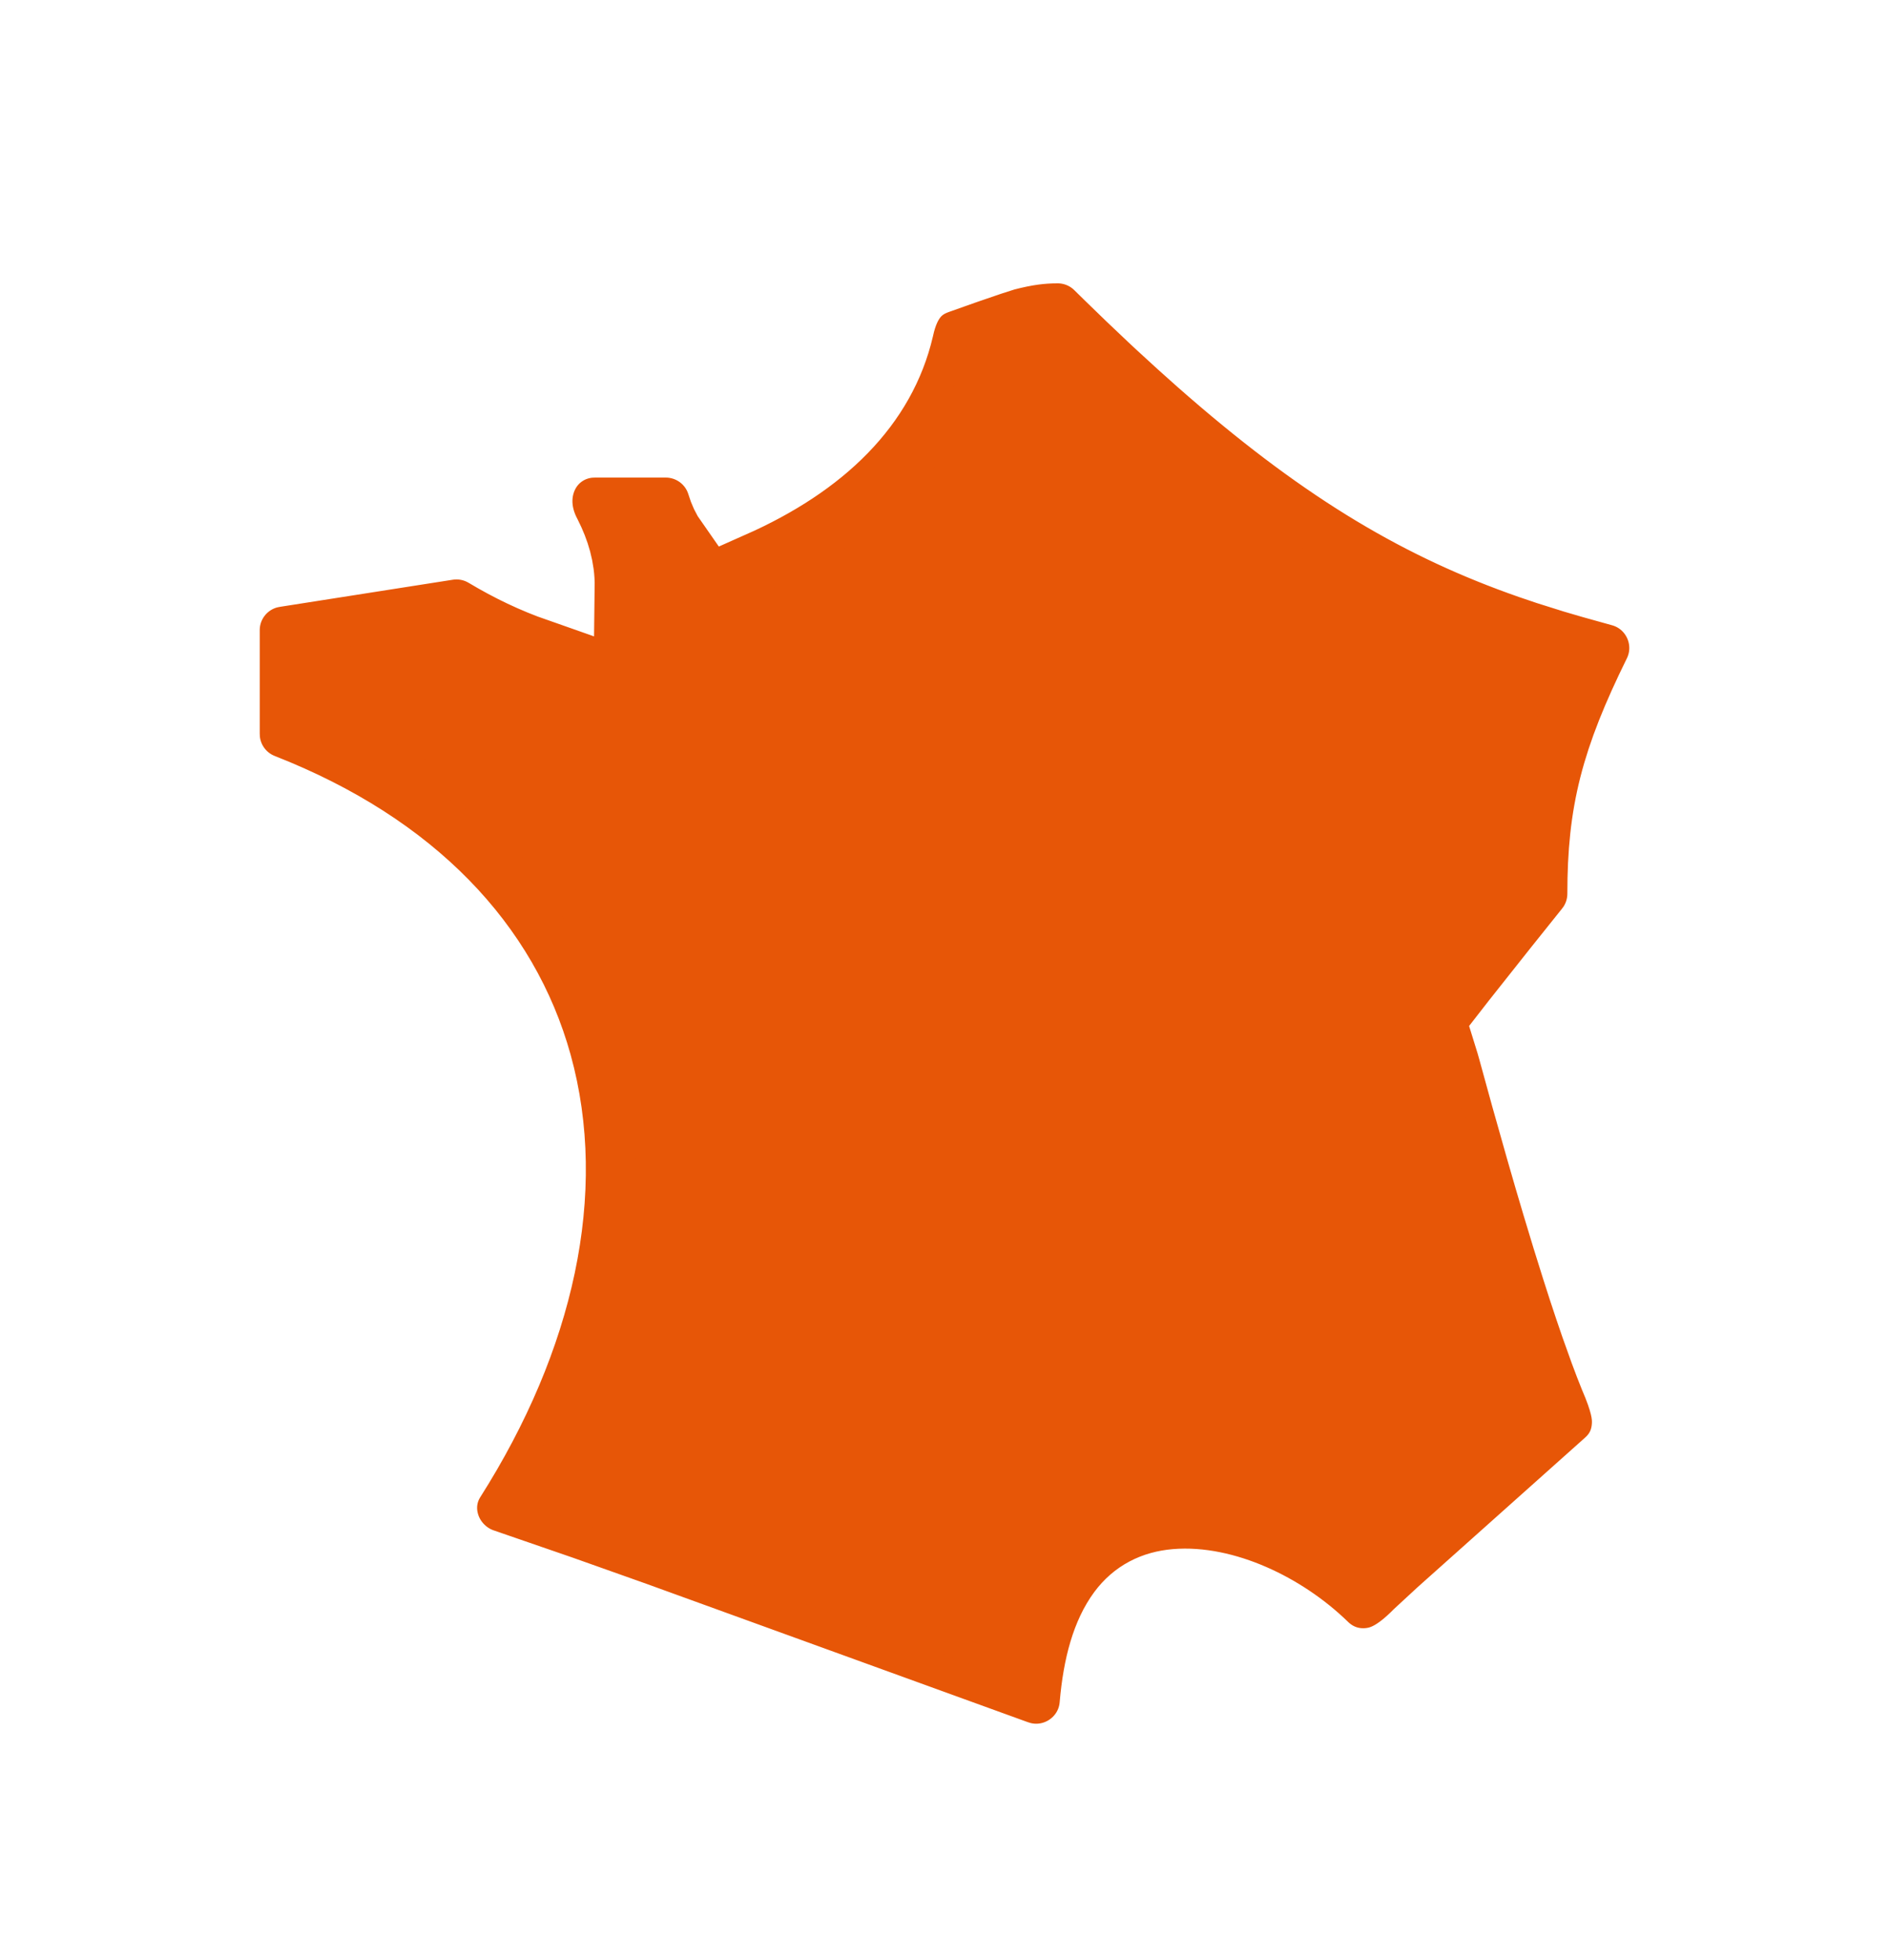
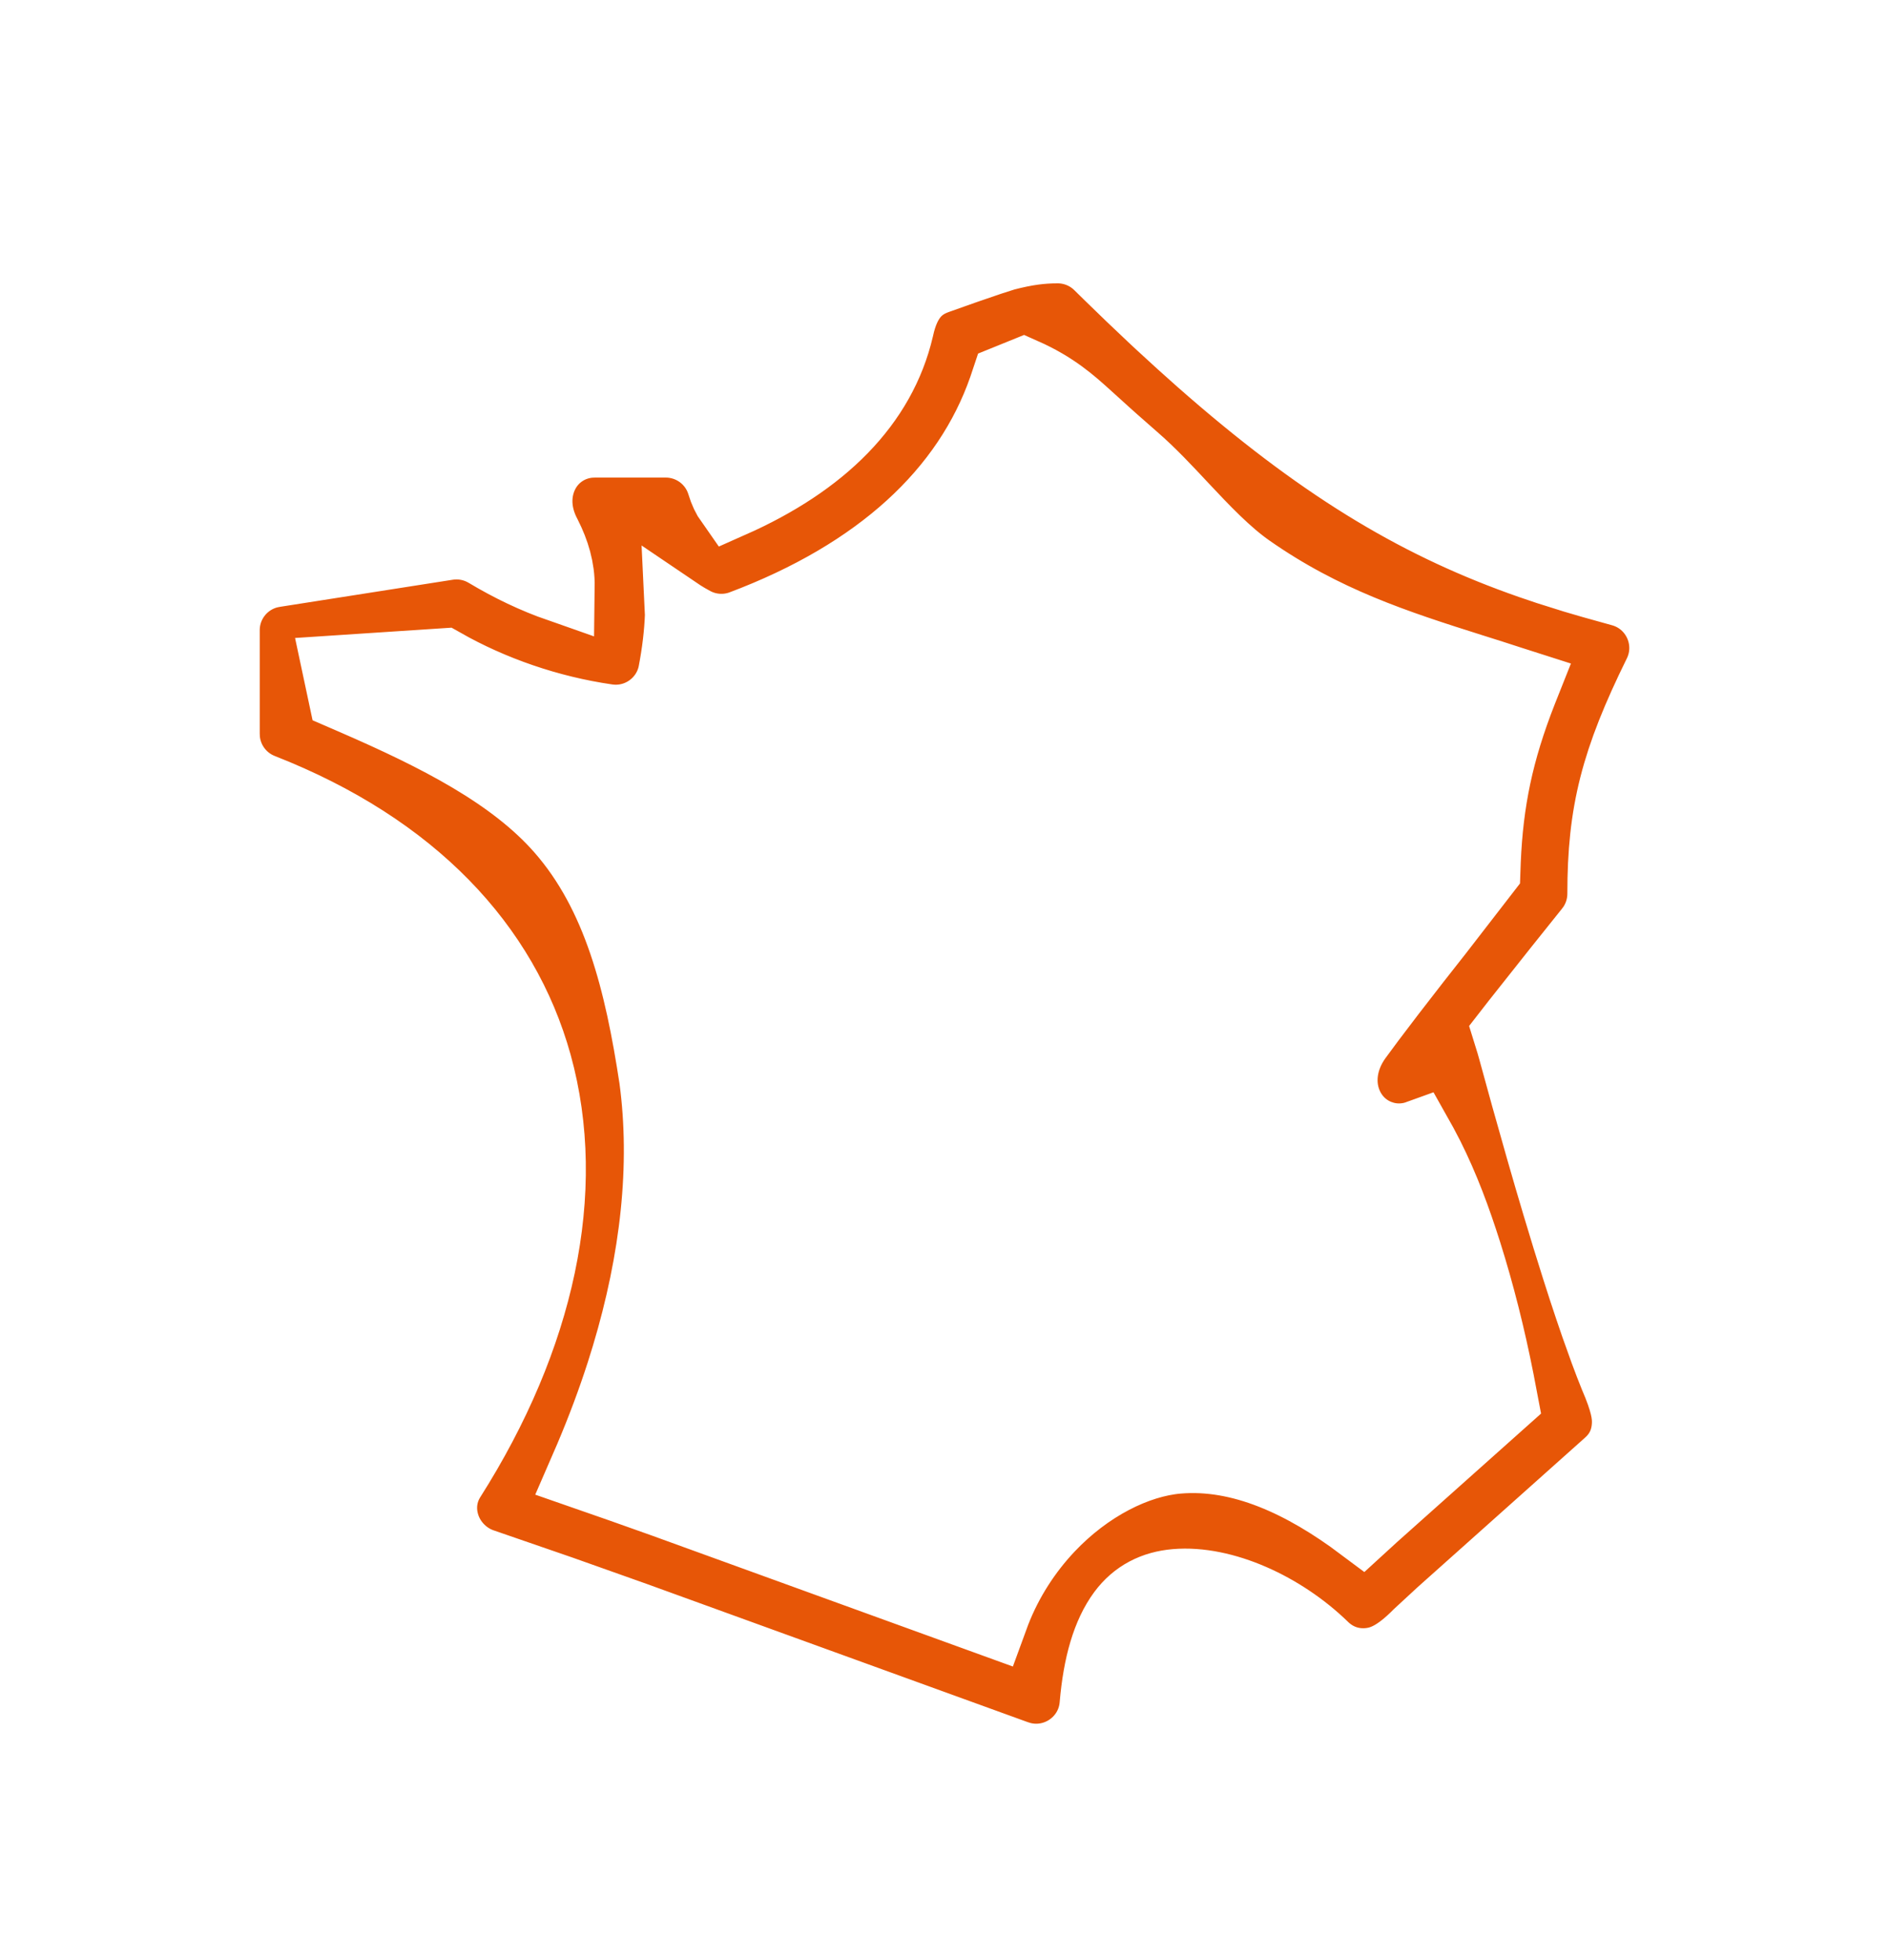
<svg xmlns="http://www.w3.org/2000/svg" width="80px" height="83px" viewBox="0 0 80 83" version="1.1">
  <title>54B8642E-E6EC-42C6-8D3C-EA6AAC7A9438</title>
  <defs>
    <filter x="-23.3%" y="-22.1%" width="146.6%" height="144.3%" filterUnits="objectBoundingBox" id="filter-1">
      <feOffset dx="0" dy="1" in="SourceAlpha" result="shadowOffsetOuter1" />
      <feGaussianBlur stdDeviation="2" in="shadowOffsetOuter1" result="shadowBlurOuter1" />
      <feColorMatrix values="0 0 0 0 0.114   0 0 0 0 0.098   0 0 0 0 0.169  0 0 0 0.5 0" type="matrix" in="shadowBlurOuter1" result="shadowMatrixOuter1" />
      <feMerge>
        <feMergeNode in="shadowMatrixOuter1" />
        <feMergeNode in="SourceGraphic" />
      </feMerge>
    </filter>
  </defs>
  <g id="Engagements-modif-YR+CD-19.07" stroke="none" stroke-width="1" fill="none" fill-rule="evenodd">
    <g id="_St-Michel-2.0_engagements-accueil-a" transform="translate(-931, -1217)" fill="#E75607" fill-rule="nonzero">
      <g id="Group" transform="translate(893.164, 1228)">
        <g id="picto-france" filter="url(#filter-1)" transform="translate(48.836, 0)">
          <path d="M33.795,-1.5 C34.452,-1.5 35.083,-1.241 35.551,-0.779 L35.78,-0.554 L35.78,-0.554 L36.003,-0.335 L36.903,0.537 L37.775,1.364 L37.988,1.564 L37.988,1.564 L38.196,1.757 L39.041,2.531 L39.86,3.263 C44.869,7.676 48.871,10.076 53.376,11.709 L53.829,11.87 L54.559,12.117 L55.679,12.469 L56.438,12.691 L57.665,13.033 C58.421,13.241 58.989,13.768 59.281,14.419 C59.573,15.07 59.589,15.844 59.243,16.547 C57.439,20.209 56.878,22.4 56.878,25.85 C56.878,26.356 56.724,26.849 56.441,27.263 L56.328,27.414 L54.981,29.097 L53.233,31.303 L52.883,31.753 C53,32.127 53.051,32.309 53.093,32.462 L53.111,32.527 L53.643,34.461 L54.267,36.667 L54.619,37.885 L54.956,39.024 L55.383,40.434 L55.782,41.71 L56.063,42.584 L56.33,43.389 L56.581,44.124 L56.971,45.214 L57.183,45.777 L57.382,46.28 C57.853,47.37 57.933,47.894 57.917,48.313 C57.89,48.991 57.636,49.499 57.245,49.893 L57.123,50.008 L50.045,56.329 L49.073,57.227 C48.193,58.116 47.59,58.371 47.041,58.438 C46.289,58.53 45.585,58.288 45.048,57.766 C43.316,56.081 40.808,54.931 38.792,55.102 C37.87,55.181 37.105,55.565 36.55,56.315 C35.896,57.201 35.519,58.5 35.373,60.212 C35.304,61.031 34.855,61.705 34.231,62.105 C33.655,62.474 32.928,62.61 32.211,62.408 L32.031,62.351 L15.88,56.492 L12.757,55.383 L9.419,54.231 C8.704,53.986 8.151,53.431 7.887,52.778 C7.604,52.077 7.643,51.282 8.071,50.607 C11.855,44.644 13.206,38.427 11.72,33.067 C10.338,28.084 6.487,23.922 0.088,21.413 C-0.391,21.226 -0.788,20.901 -1.065,20.495 C-1.308,20.139 -1.459,19.721 -1.493,19.277 L-1.5,19.086 L-1.5,14.689 C-1.5,14.074 -1.276,13.504 -0.9,13.064 C-0.565,12.673 -0.111,12.385 0.413,12.259 L0.613,12.22 L7.946,11.07 C8.525,10.979 9.117,11.095 9.62,11.397 C10.626,12 11.647,12.485 12.686,12.848 C12.696,12.092 12.478,11.375 12.134,10.693 C11.626,9.747 11.673,8.88 11.934,8.236 C12.123,7.77 12.437,7.393 12.832,7.13 C13.166,6.908 13.56,6.766 13.996,6.733 L14.186,6.726 L17.197,6.726 C17.75,6.726 18.27,6.908 18.692,7.222 C19.113,7.536 19.435,7.982 19.593,8.512 C19.68,8.803 19.799,9.058 19.956,9.279 C23.834,7.562 26.305,5.089 27.047,1.915 C27.341,0.541 27.976,0.063 28.64,-0.185 L28.751,-0.225 L29.851,-0.615 L30.922,-0.982 L31.552,-1.184 C32.47,-1.422 33.104,-1.5 33.795,-1.5 Z M32.344,3.814 L31.626,4.105 L31.515,4.437 C29.984,8.84 26.227,12.314 20.393,14.503 C19.73,14.74 18.998,14.687 18.376,14.355 L18.376,14.355 L18.106,14.205 C18.018,14.153 17.931,14.1 17.846,14.046 L17.846,14.046 L17.812,14.023 L17.813,14.044 C17.785,14.821 17.688,15.646 17.516,16.536 C17.376,17.175 17,17.706 16.497,18.054 C15.995,18.402 15.366,18.566 14.718,18.472 C12.227,18.113 9.818,17.268 7.775,16.109 L7.775,16.109 L3.324,16.402 L3.544,17.436 L4.006,17.636 C7.538,19.171 10.726,20.792 12.759,23.112 C15.189,25.884 16.103,29.608 16.723,33.694 C17.215,37.368 16.774,41.346 15.542,45.441 L15.542,45.441 L15.321,46.152 C14.938,47.34 14.49,48.539 13.976,49.749 L13.976,49.749 L13.687,50.415 L15.338,50.99 L17.092,51.613 L31.002,56.659 L31.142,56.277 C31.68,54.889 32.482,53.676 33.414,52.687 C35.072,50.93 37.137,49.908 38.878,49.76 C41.557,49.532 44.21,50.775 46.685,52.631 L46.685,52.631 L47.148,52.207 L52.632,47.313 L52.475,46.488 C52.099,44.579 51.642,42.77 51.104,41.063 L51.104,41.063 L50.934,40.537 C50.473,39.139 49.938,37.778 49.243,36.493 L49.243,36.493 L49.023,36.101 L48.948,36.128 C48.47,36.27 48.009,36.258 47.597,36.14 L47.423,36.083 C46.866,35.878 46.399,35.47 46.117,34.914 C45.892,34.471 45.781,33.926 45.874,33.323 C45.941,32.889 46.115,32.413 46.459,31.936 L46.459,31.936 L47.027,31.167 L47.89,30.031 L48.921,28.7 L49.875,27.486 L51.891,24.879 L51.906,24.455 C52.015,21.932 52.44,19.84 53.453,17.265 L53.453,17.265 L53.542,17.041 L53.001,16.868 L52.163,16.597 L52.163,16.597 L51.331,16.334 C48.128,15.321 45.059,14.332 41.896,12.117 C40.94,11.448 40.008,10.471 39.05,9.448 C38.404,8.757 37.741,8.045 37.033,7.431 L37.033,7.431 L36.172,6.674 L35.801,6.342 C35.554,6.119 35.305,5.893 35.049,5.661 C34.373,5.049 33.647,4.391 32.344,3.814 L32.344,3.814 Z" stroke="#FFFFFF" stroke-width="3" />
-           <path d="M33.22,2.035 L33.403,2.017 L33.558,2.17 C34.817,3.401 36.014,4.523 37.162,5.547 L38.016,6.297 C39.728,7.782 41.195,9.796 42.756,10.889 C46.329,13.39 49.787,14.234 53.463,15.441 L54.261,15.696 L55.072,15.939 L55.584,16.086 L55.466,16.344 C54.041,19.486 53.48,21.831 53.391,24.916 L53.379,25.495 L51.055,28.413 L50.107,29.619 L49.08,30.944 L48.228,32.066 L47.672,32.819 L47.436,33.146 C46.861,33.953 47.683,35.015 48.608,34.66 L49.13,34.454 L49.633,34.242 L49.916,34.114 C50.953,36.196 51.825,38.362 52.534,40.613 C53.244,42.863 53.817,45.284 54.253,47.876 L48.154,53.32 L46.757,54.599 L46.723,54.57 C44.338,52.591 41.709,51.025 39.005,51.255 C36.302,51.485 32.743,54.403 32.044,58.633 L16.589,53.027 L14.845,52.407 L12.23,51.496 L11.631,51.289 L11.648,51.255 C12.659,49.158 13.486,47.068 14.106,45.009 C15.272,41.134 15.702,37.371 15.236,33.893 L15.184,33.526 C14.667,30.145 13.883,26.669 11.631,24.101 C9.502,21.671 5.998,20.102 2.239,18.511 L1.999,18.411 L1.496,15.019 L8.135,14.582 L7.818,14.397 C10.101,15.768 12.474,16.633 14.932,16.988 C15.45,17.063 15.939,16.725 16.051,16.213 L16.127,15.846 C16.498,13.894 16.381,12.047 15.773,10.322 L15.738,10.226 L16.498,10.226 L16.533,10.31 C17.061,11.494 17.917,12.411 19.081,13.032 C19.33,13.164 19.623,13.186 19.888,13.091 L20.272,12.95 C25.6,10.947 29.226,7.489 30.387,2.989 L30.408,2.901 L31.825,2.406 L32.318,2.242 L32.563,2.167 C32.596,2.157 32.625,2.149 32.65,2.143 C32.845,2.095 33.032,2.059 33.22,2.035 Z" id="france" stroke="#E75607" />
        </g>
      </g>
    </g>
  </g>
</svg>